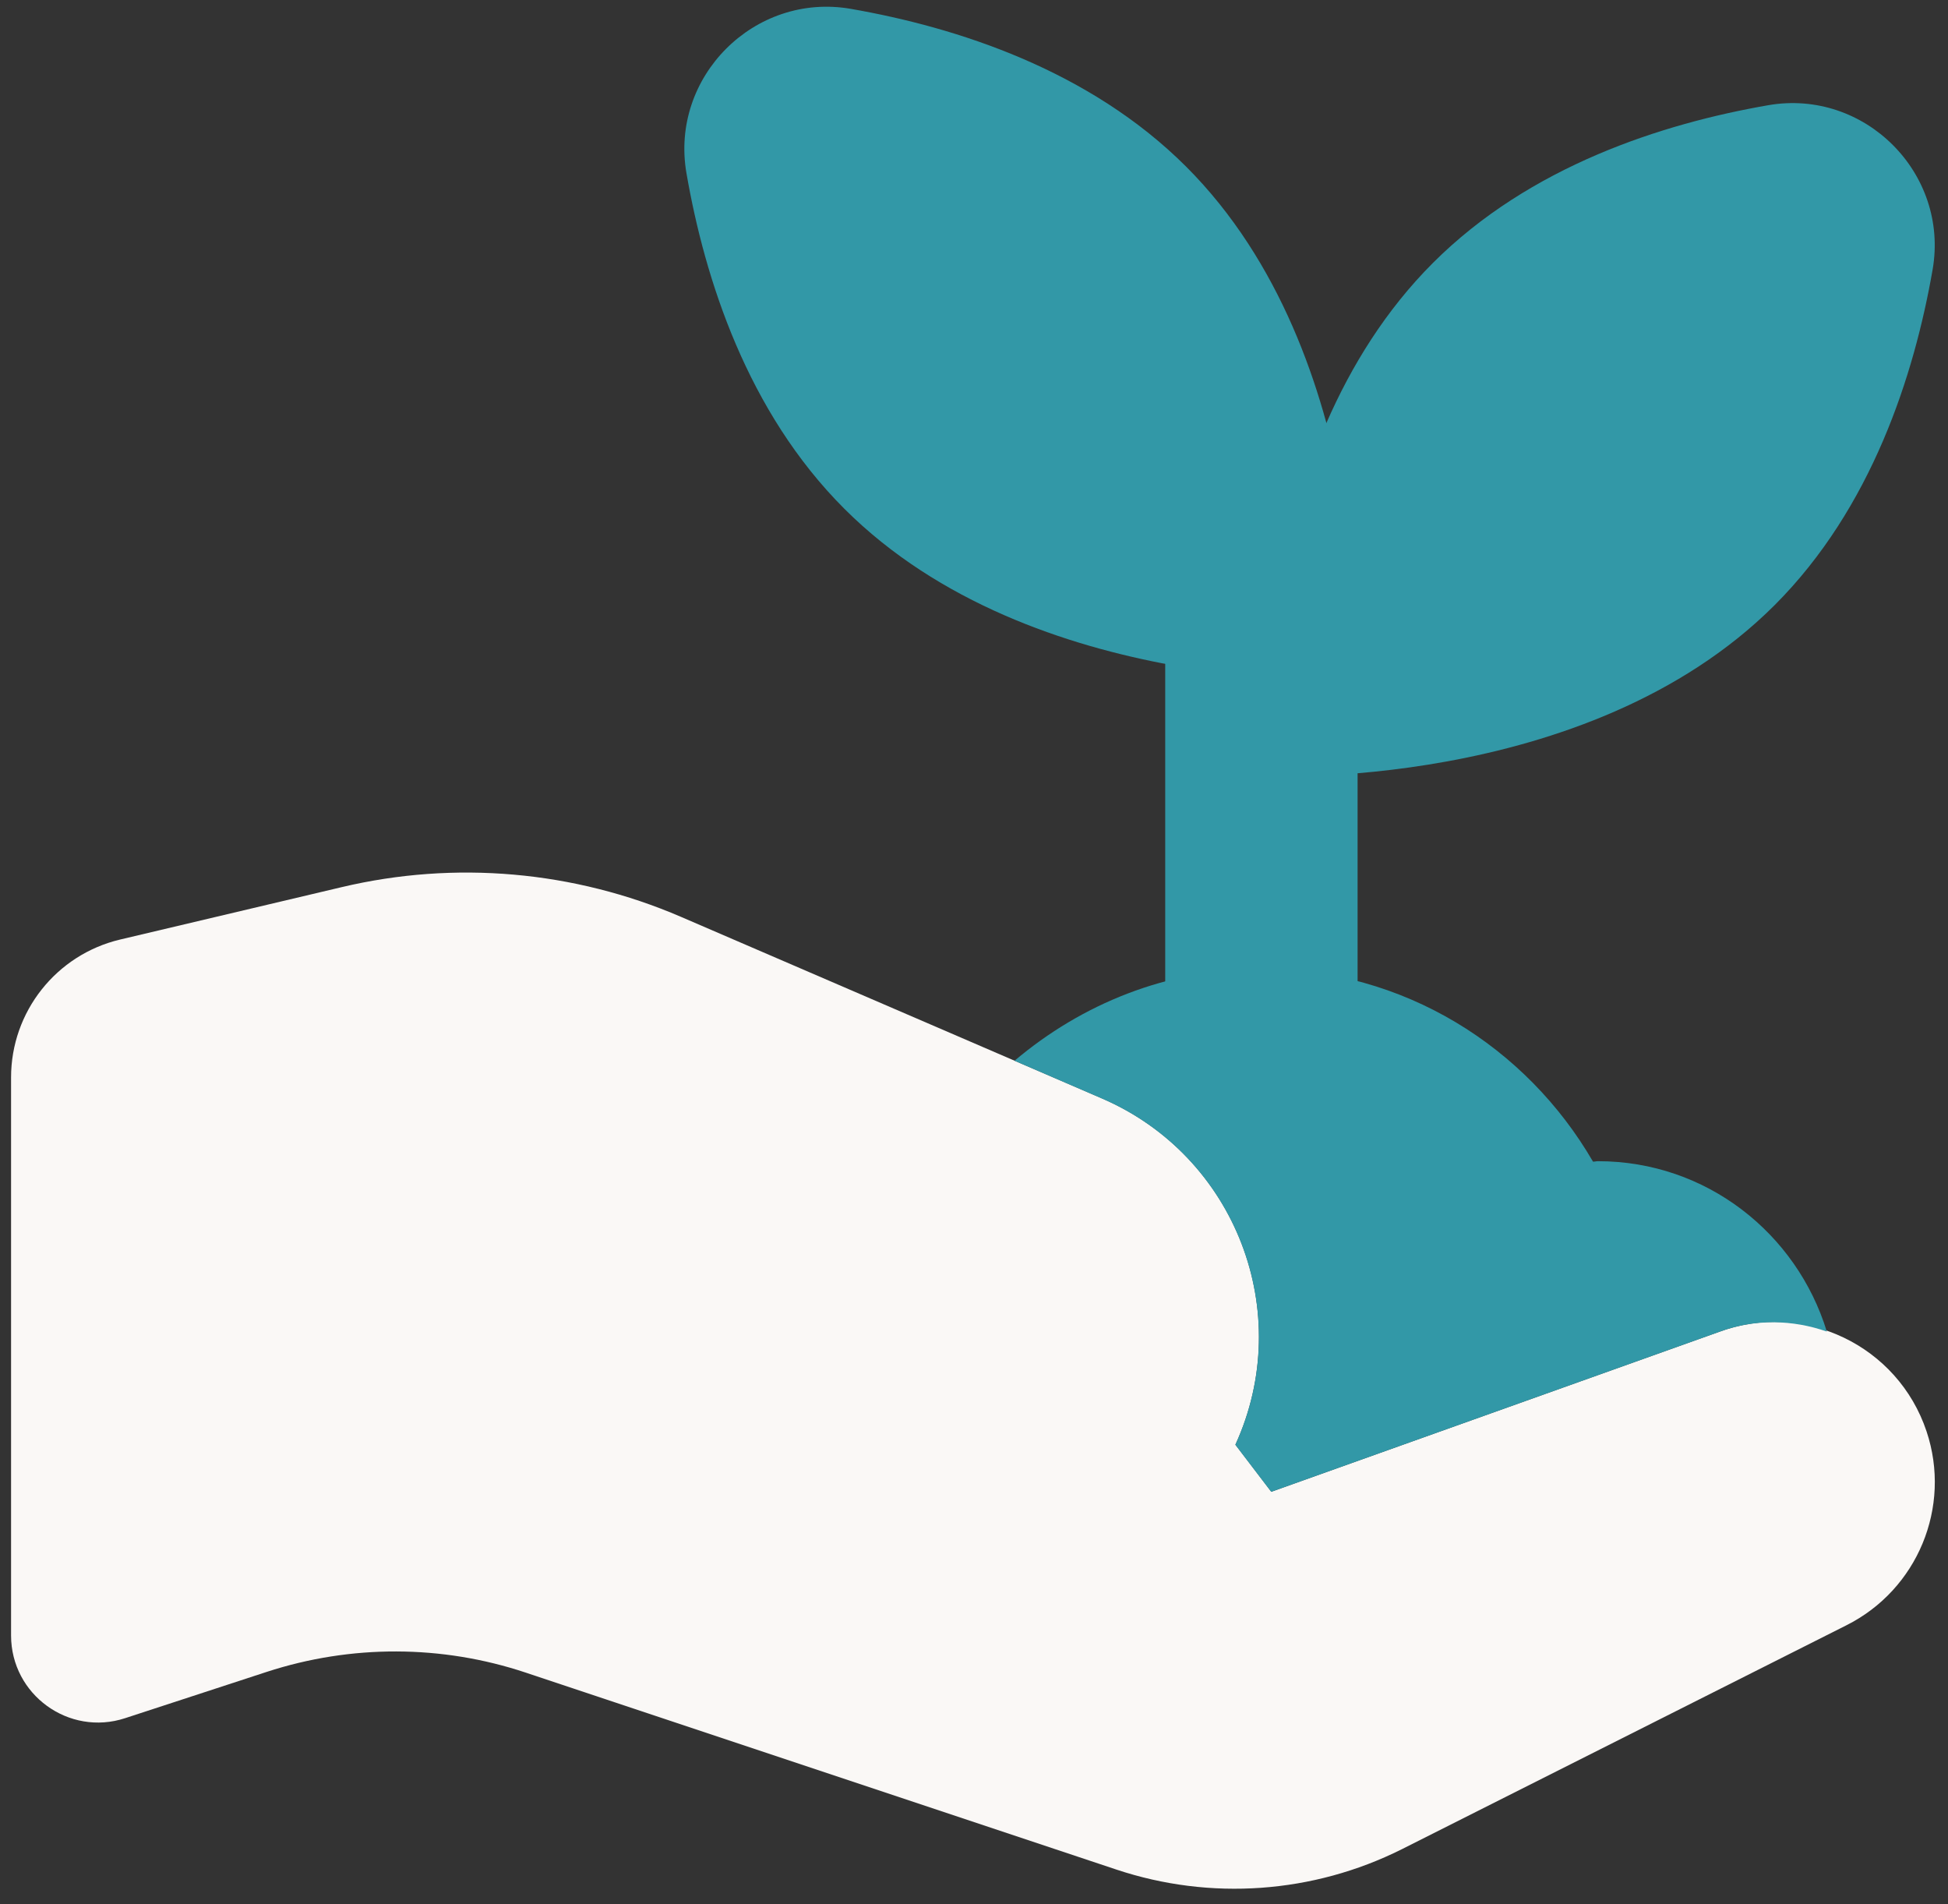
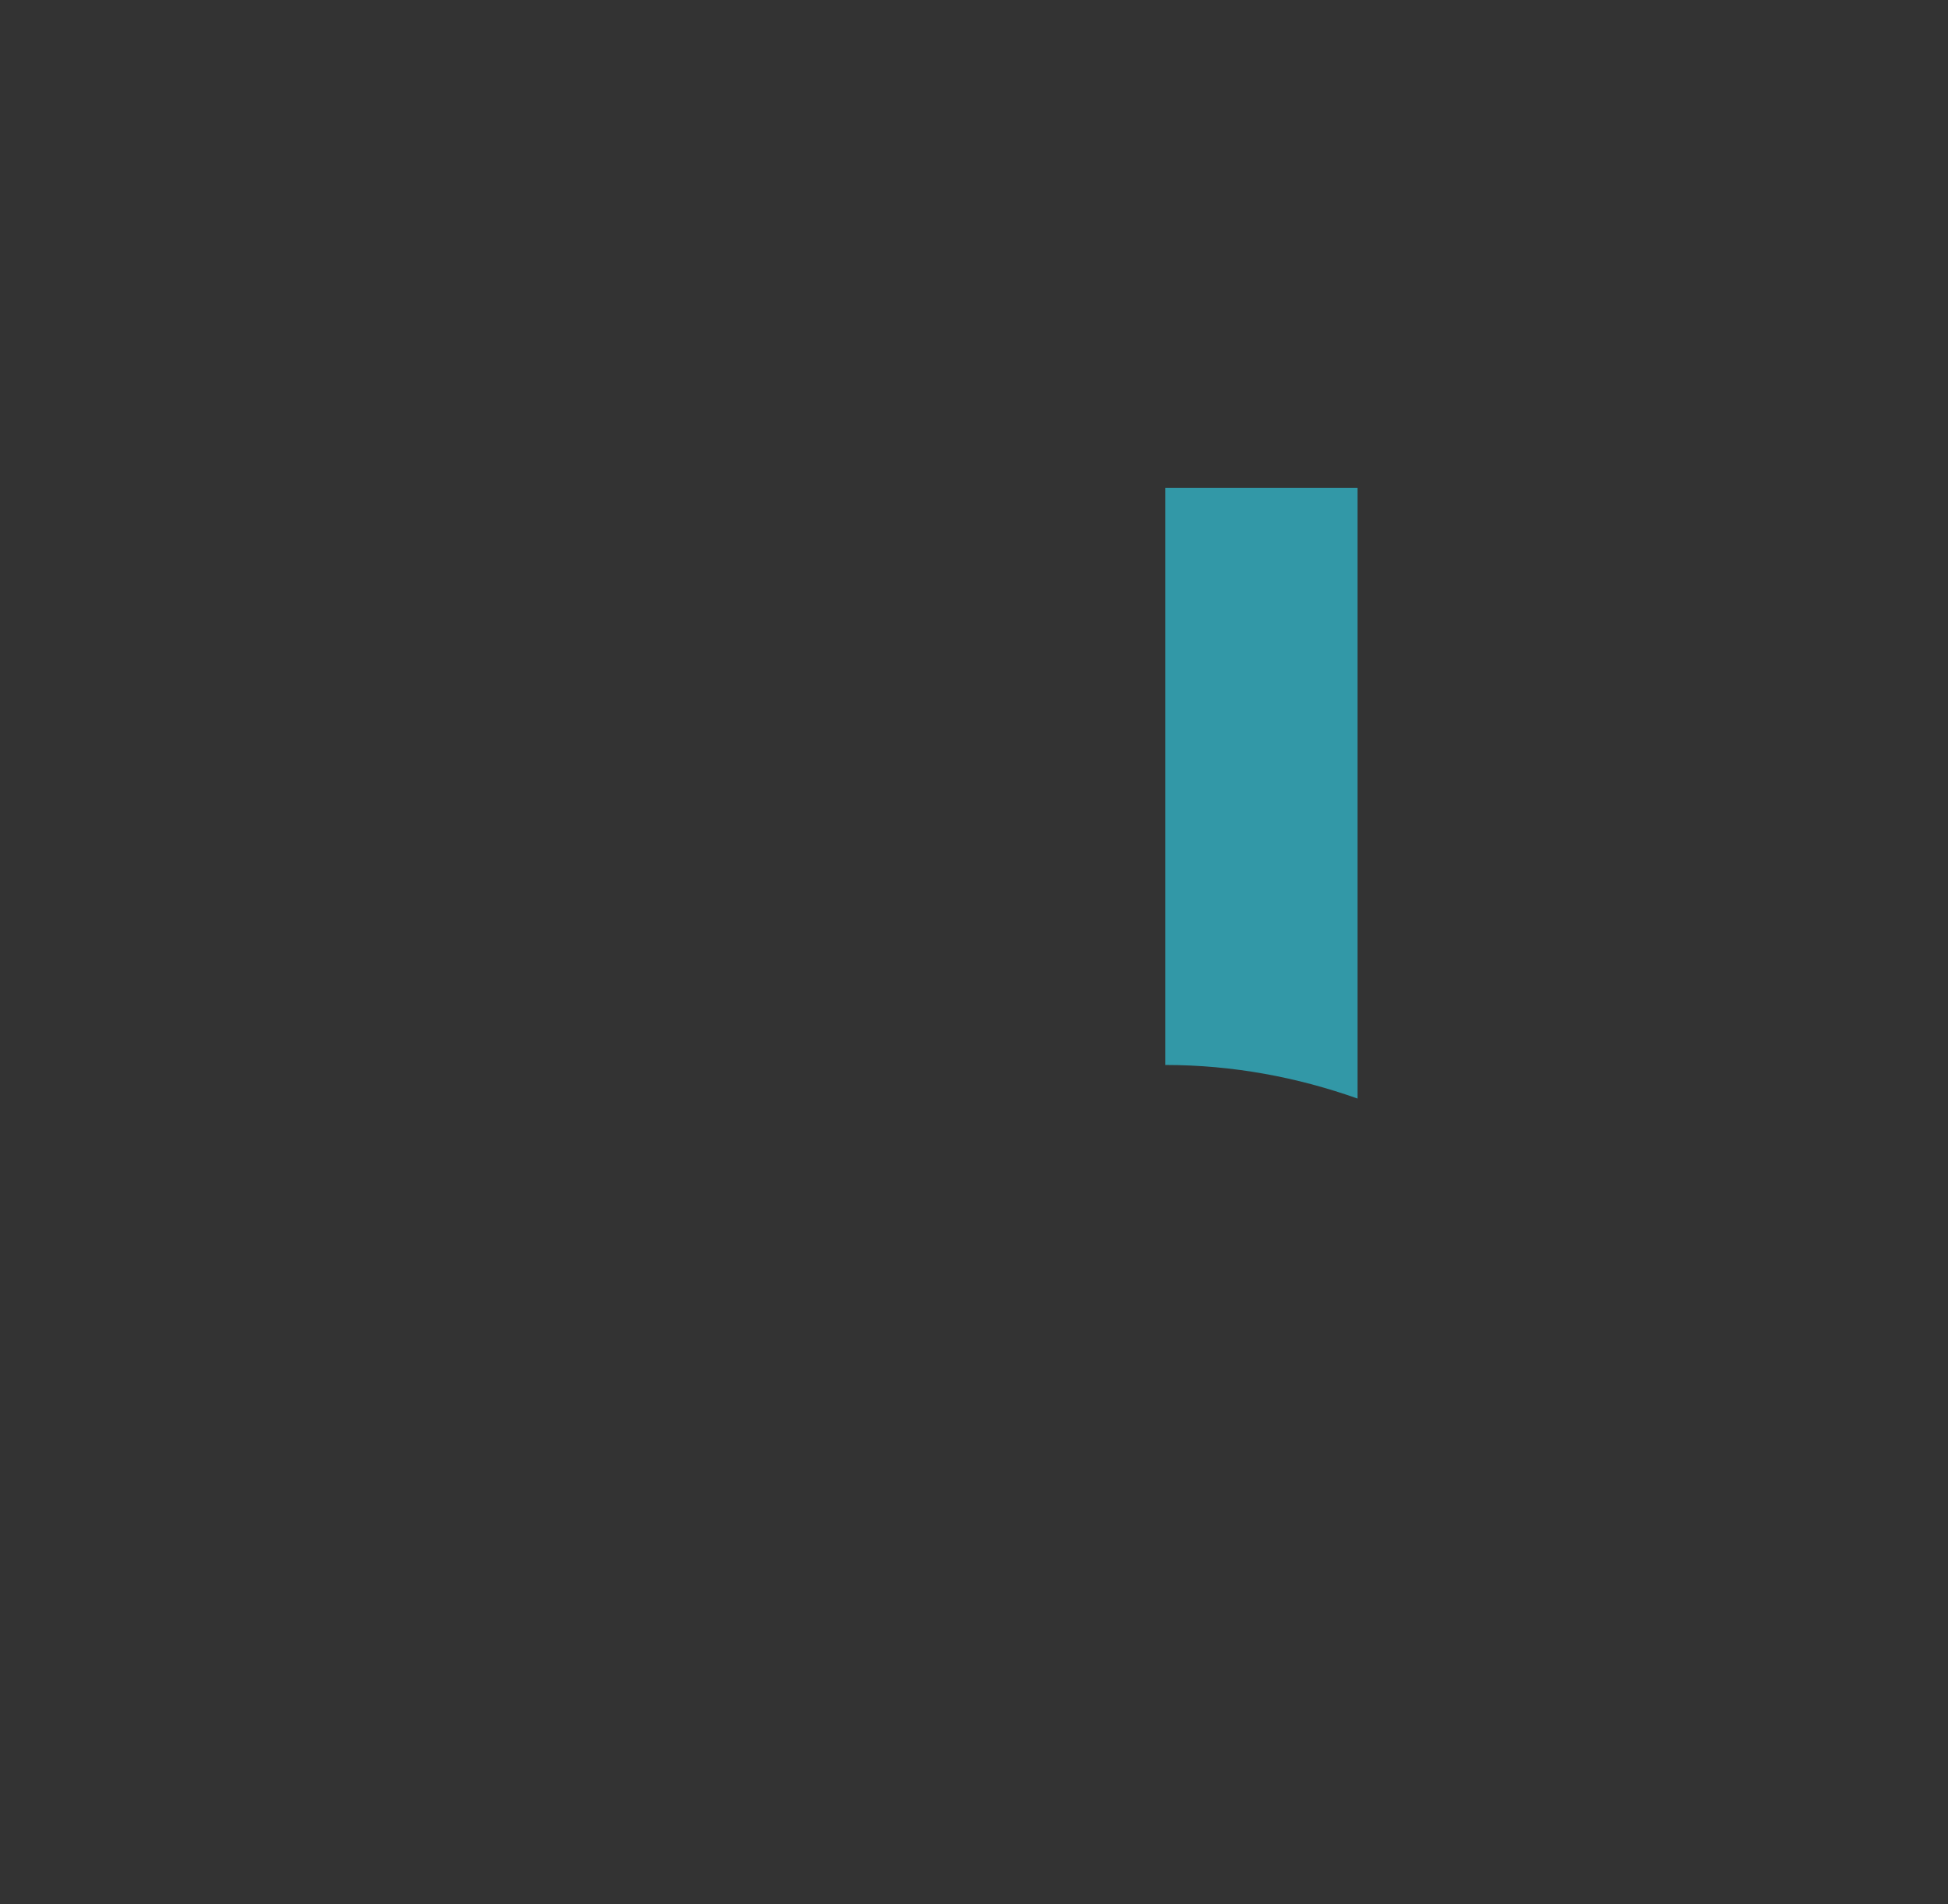
<svg xmlns="http://www.w3.org/2000/svg" width="88" height="86" viewBox="0 0 88 86" fill="none">
  <rect x="0" y="0" width="88" height="86" fill="#333333" stroke="none" />
-   <path d="M0.5 73.865V48.661C0.5 45.698 2.538 43.121 5.423 42.435L15.438 40.067C20.556 38.854 25.93 39.328 30.762 41.409L49.788 49.612C55.823 52.215 58.543 59.271 55.81 65.249L57.431 67.374L77.647 60.157C81.484 58.732 85.738 60.77 87.032 64.65C88.171 68.065 86.624 71.797 83.404 73.409L63.318 83.524C59.316 85.523 54.685 85.853 50.44 84.441L23.762 75.547C19.961 74.278 15.855 74.269 12.044 75.512L5.649 77.602C3.111 78.432 0.5 76.537 0.5 73.865Z" fill="#FAF8F6" />
-   <path d="M80.176 27.323C71.643 35.856 57.005 35.048 57.005 35.048C57.005 35.048 56.197 20.41 64.73 11.877C69.11 7.497 75.093 5.581 79.885 4.751C84.234 4 88.058 7.823 87.306 12.172C86.472 16.956 84.551 22.943 80.176 27.323Z" fill="#3298A7" />
-   <path d="M53.586 7.529C62.119 16.062 61.311 30.7 61.311 30.7C61.311 30.7 46.673 31.508 38.14 22.975C33.76 18.599 31.84 12.612 31.01 7.82C30.258 3.471 34.082 -0.353 38.431 0.399C43.219 1.233 49.206 3.153 53.586 7.529Z" fill="#3298A7" />
  <path d="M61.328 22.03H52.638V48.099C55.688 48.099 58.608 48.651 61.328 49.616V22.03Z" fill="#3298A7" />
-   <path d="M49.783 49.616C55.818 52.219 58.538 59.275 55.805 65.253L57.426 67.378L77.643 60.161C79.285 59.548 80.997 59.605 82.526 60.139C81.162 55.695 77.078 52.445 72.19 52.445C72.112 52.445 72.042 52.466 71.964 52.466C68.957 47.283 63.409 43.755 56.983 43.755C52.712 43.755 48.854 45.354 45.83 47.909L49.783 49.616Z" fill="#3298A7" />
</svg>